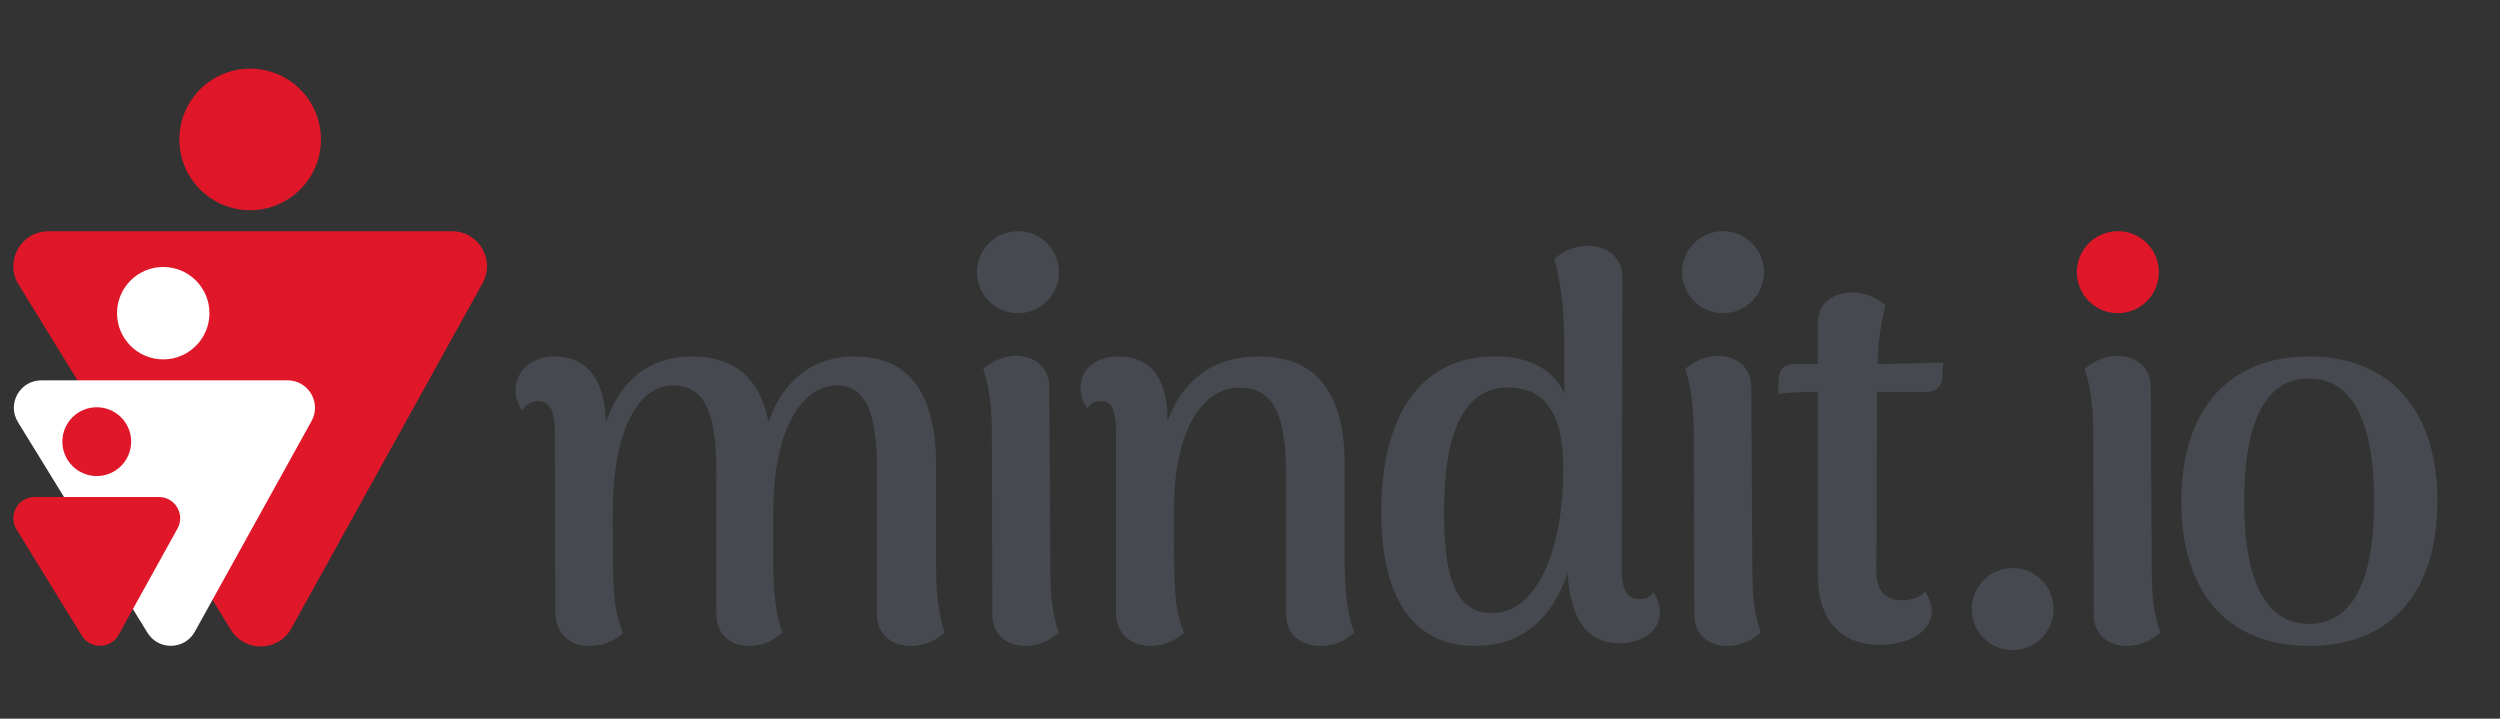
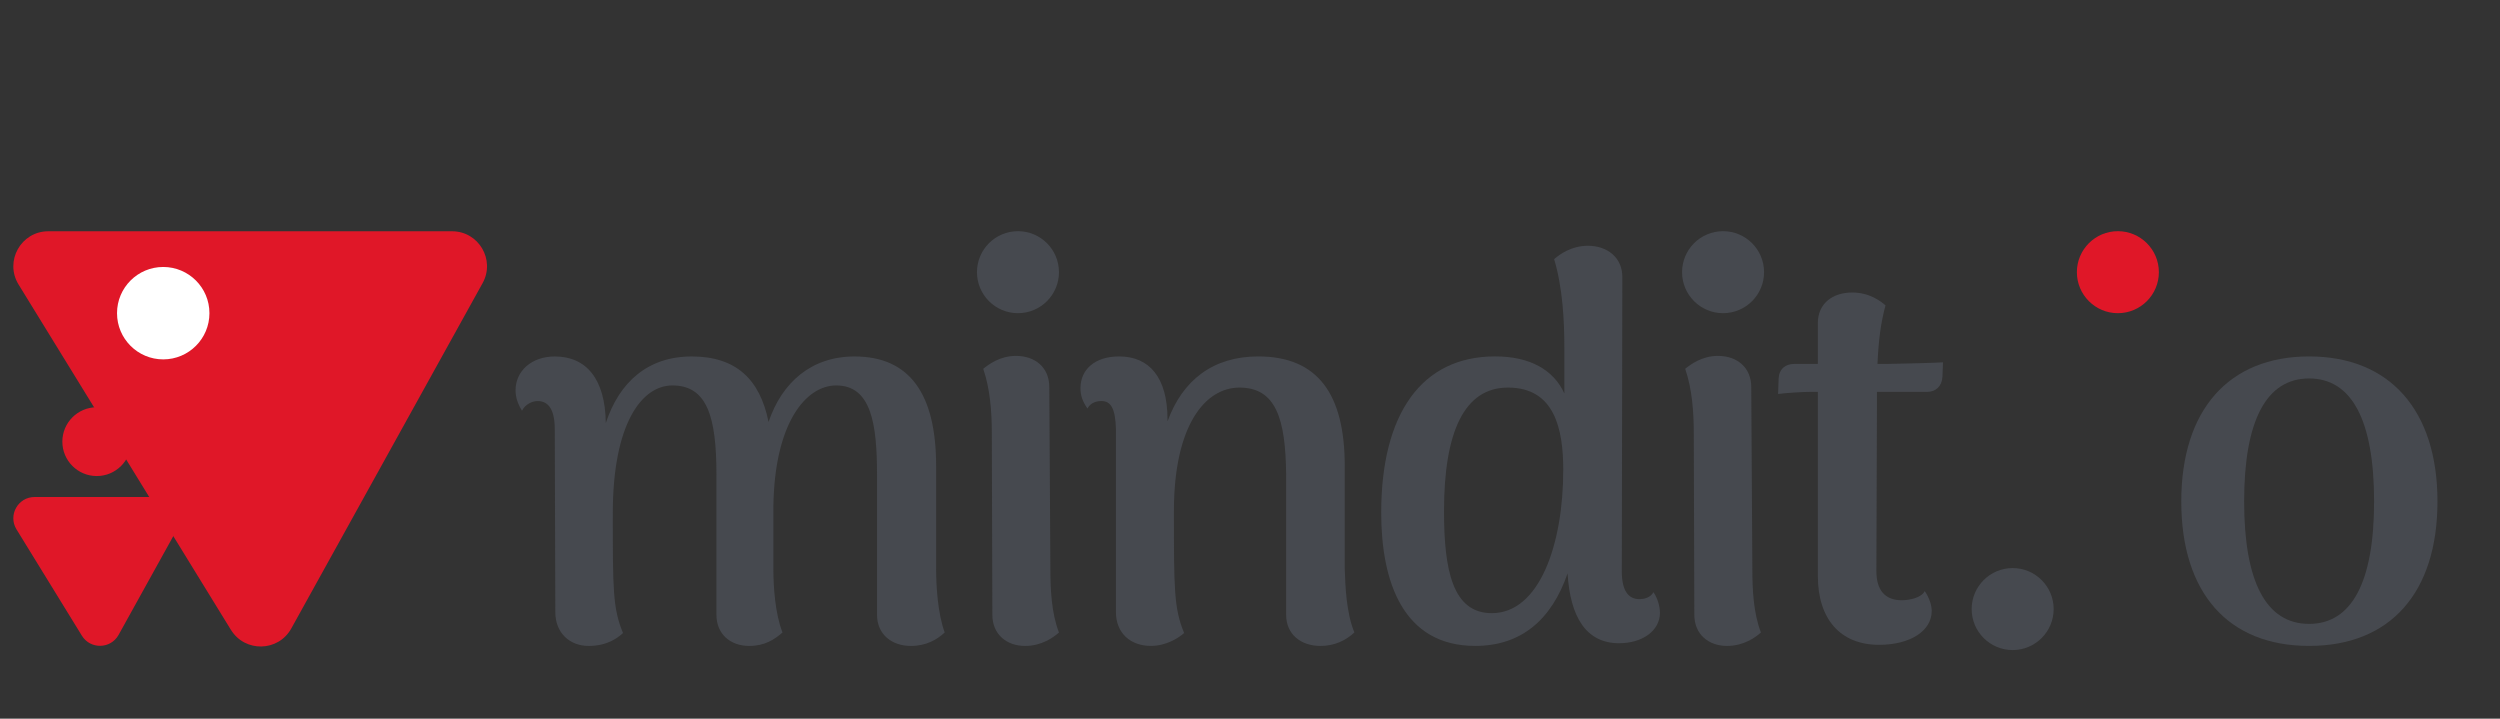
<svg xmlns="http://www.w3.org/2000/svg" id="Layer_1" viewBox="0 0 829.96 238.59">
  <rect x="0" y="0" width="829.96" height="238.59" fill="#333333" stroke="none" />
  <defs>
    <style>.cls-1{fill:#46494f;}.cls-2{fill:#fff;}.cls-3{fill:#e01728;}</style>
  </defs>
  <path class="cls-1" d="M313.62,209.98c-2.5,2.32-6.06,4.46-11.23,4.46-6.42,0-11.23-3.92-11.23-10.34v-46.54c0-16.94-1.96-29.6-13.55-29.6-9.98,0-20.51,12.3-20.86,40.3v20.5c0,5.88.53,14.8,3.03,21.22-2.67,2.32-5.88,4.46-11.05,4.46-6.24,0-10.88-3.92-10.88-10.34v-46.54c0-19.08-3.03-29.6-14.62-29.6-10.16,0-19.79,12.66-19.79,42.44,0,25.32,0,31.56,3.39,39.76-1.78,1.6-5.17,4.28-11.41,4.28s-11.06-4.28-11.06-11.23l-.18-60.62c0-6.42-1.96-9.45-5.71-9.45-1.78,0-4.1,1.07-5.17,3.21-1.43-2.32-2.14-4.46-2.14-6.78,0-6.42,5.35-11.23,13.02-11.23,10.34,0,16.76,7.31,16.94,22.11,4.46-13.55,13.91-22.11,28.53-22.11s22.64,7.49,25.5,21.75c4.46-13.19,14.26-21.75,28.53-21.75,18.37,0,27.1,12.48,27.1,36.37v34.06c0,5.88.53,14.8,2.85,21.22Z" />
  <path class="cls-1" d="M351.56,209.98c-1.78,1.6-5.71,4.46-11.23,4.46-6.24,0-10.88-3.92-10.88-10.34l-.18-60.27c0-6.95-.53-14.62-2.85-21.4,1.78-1.43,5.53-4.28,10.88-4.28,6.42,0,11.05,3.92,11.05,10.34l.36,60.27c0,6.95.36,14.8,2.85,21.22Z" />
  <path class="cls-1" d="M449.62,209.98c-2.67,2.5-6.42,4.46-11.23,4.46-6.6,0-11.41-3.92-11.41-10.34v-46.54c-.18-18.54-3.39-28.89-15.51-28.89-11.23,0-21.75,12.3-21.75,41.01,0,25.85,0,32.27,3.39,40.47-1.78,1.6-5.88,4.28-11.05,4.28-6.78,0-11.59-4.28-11.59-11.23v-60.8c-.18-6.6-1.6-9.27-4.81-9.27-1.25,0-3.57.36-4.64,2.5-1.61-2.32-2.32-4.28-2.32-6.78,0-6.06,4.64-10.52,12.84-10.52,9.98,0,16.05,6.95,16.05,20.86v.71c4.99-13.73,15.16-21.57,30.13-21.57,19.61,0,28.71,12.3,28.71,36.37v34.06c.18,5.88.53,14.8,3.21,21.22Z" />
  <path class="cls-1" d="M551.08,203.38c0,6.06-5.88,10.16-13.55,10.16-10.88,0-16.23-8.56-17.12-23.18-5.35,15.51-15.51,24.07-30.67,24.07-23.89,0-31.2-21.22-31.2-44.22,0-32.81,13.37-51.89,37.8-51.89,11.59,0,19.43,4.46,23,12.3v-15.33c0-8.56-.53-19.79-3.39-29.24,1.78-1.6,5.71-4.46,11.23-4.46,6.42,0,11.41,3.92,11.41,10.34l-.18,97.71c0,6.42,2.14,9.27,5.88,9.27,1.25,0,3.57-.36,4.64-2.32,1.43,2.14,2.14,4.81,2.14,6.78ZM518.98,156.13c0-13.73-2.85-27.46-18.37-27.46-14.44,0-21.22,14.62-21.22,41.01,0,19.61,2.85,33.88,15.87,33.88,15.87,0,23.71-23,23.71-47.43Z" />
  <path class="cls-1" d="M584.6,209.98c-1.78,1.6-5.71,4.46-11.23,4.46-6.24,0-10.88-3.92-10.88-10.34l-.18-60.27c0-6.95-.53-14.62-2.85-21.4,1.78-1.43,5.53-4.28,10.88-4.28,6.42,0,11.05,3.92,11.05,10.34l.36,60.27c0,6.95.36,14.8,2.85,21.22Z" />
  <path class="cls-1" d="M645.04,120.29l-.18,4.81c-.18,3.21-2.32,4.99-4.99,4.99h-16.76v5.88l-.18,53.67c0,6.24,2.85,9.63,8.38,9.63,2.85,0,6.6-.89,7.67-3.03,1.6,2.32,2.32,4.81,2.32,6.6,0,6.6-7.13,11.23-17.47,11.23-13.02,0-20.33-8.74-20.33-22.82v-61.16h-2.5c-2.32,0-8.38.36-10.7.71l.18-5.17c.18-3.21,2.32-4.81,5.17-4.81h7.84v-13.55c0-6.42,4.81-10.16,11.41-10.16,5.71,0,9.45,2.85,11.06,4.28-1.61,5.88-2.32,11.77-2.67,19.43h3.21c1.78,0,16.76-.36,18.54-.53Z" />
-   <path class="cls-1" d="M717.2,209.98c-1.78,1.6-5.71,4.46-11.23,4.46-6.24,0-10.88-3.92-10.88-10.34l-.18-60.27c0-6.95-.53-14.62-2.85-21.4,1.78-1.43,5.53-4.28,10.88-4.28,6.42,0,11.05,3.92,11.05,10.34l.36,60.27c0,6.95.36,14.8,2.85,21.22Z" />
  <path class="cls-1" d="M724.15,166.47c0-30.31,15.69-48.14,42.44-48.14s42.61,17.83,42.61,48.14-15.69,47.96-42.61,47.96-42.44-17.65-42.44-47.96ZM788.16,166.47c0-26.75-7.31-40.83-21.57-40.83s-21.57,14.09-21.57,40.83,7.31,40.65,21.57,40.65,21.57-14.09,21.57-40.65Z" />
  <circle class="cls-1" cx="337.95" cy="90.36" r="13.61" />
  <circle class="cls-1" cx="572.03" cy="90.36" r="13.61" />
  <circle class="cls-3" cx="703.1" cy="90.36" r="13.61" />
  <circle class="cls-1" cx="668.17" cy="202.2" r="13.61" />
-   <circle class="cls-3" cx="83.05" cy="46.29" r="23.5" />
  <path class="cls-3" d="M76.67,209.11L6.16,94.45c-4.75-7.73.81-17.67,9.88-17.67h134.04c8.83,0,14.42,9.49,10.14,17.21l-63.52,114.66c-4.3,7.76-15.37,8.01-20.02.46Z" />
-   <path class="cls-2" d="M48.97,210.08L5.96,140.14c-3.73-6.06.63-13.87,7.75-13.87h81.76c6.94,0,11.32,7.45,7.96,13.51l-38.75,69.93c-3.38,6.09-12.07,6.29-15.71.36Z" />
  <circle class="cls-2" cx="54.19" cy="103.97" r="15.34" />
  <path class="cls-3" d="M27.19,211.05l-21.71-35.3c-2.89-4.7.49-10.75,6.01-10.75h41.27c5.37,0,8.77,5.77,6.17,10.47l-19.56,35.3c-2.62,4.72-9.35,4.87-12.18.28Z" />
  <circle class="cls-3" cx="32.12" cy="146.62" r="11.42" />
</svg>